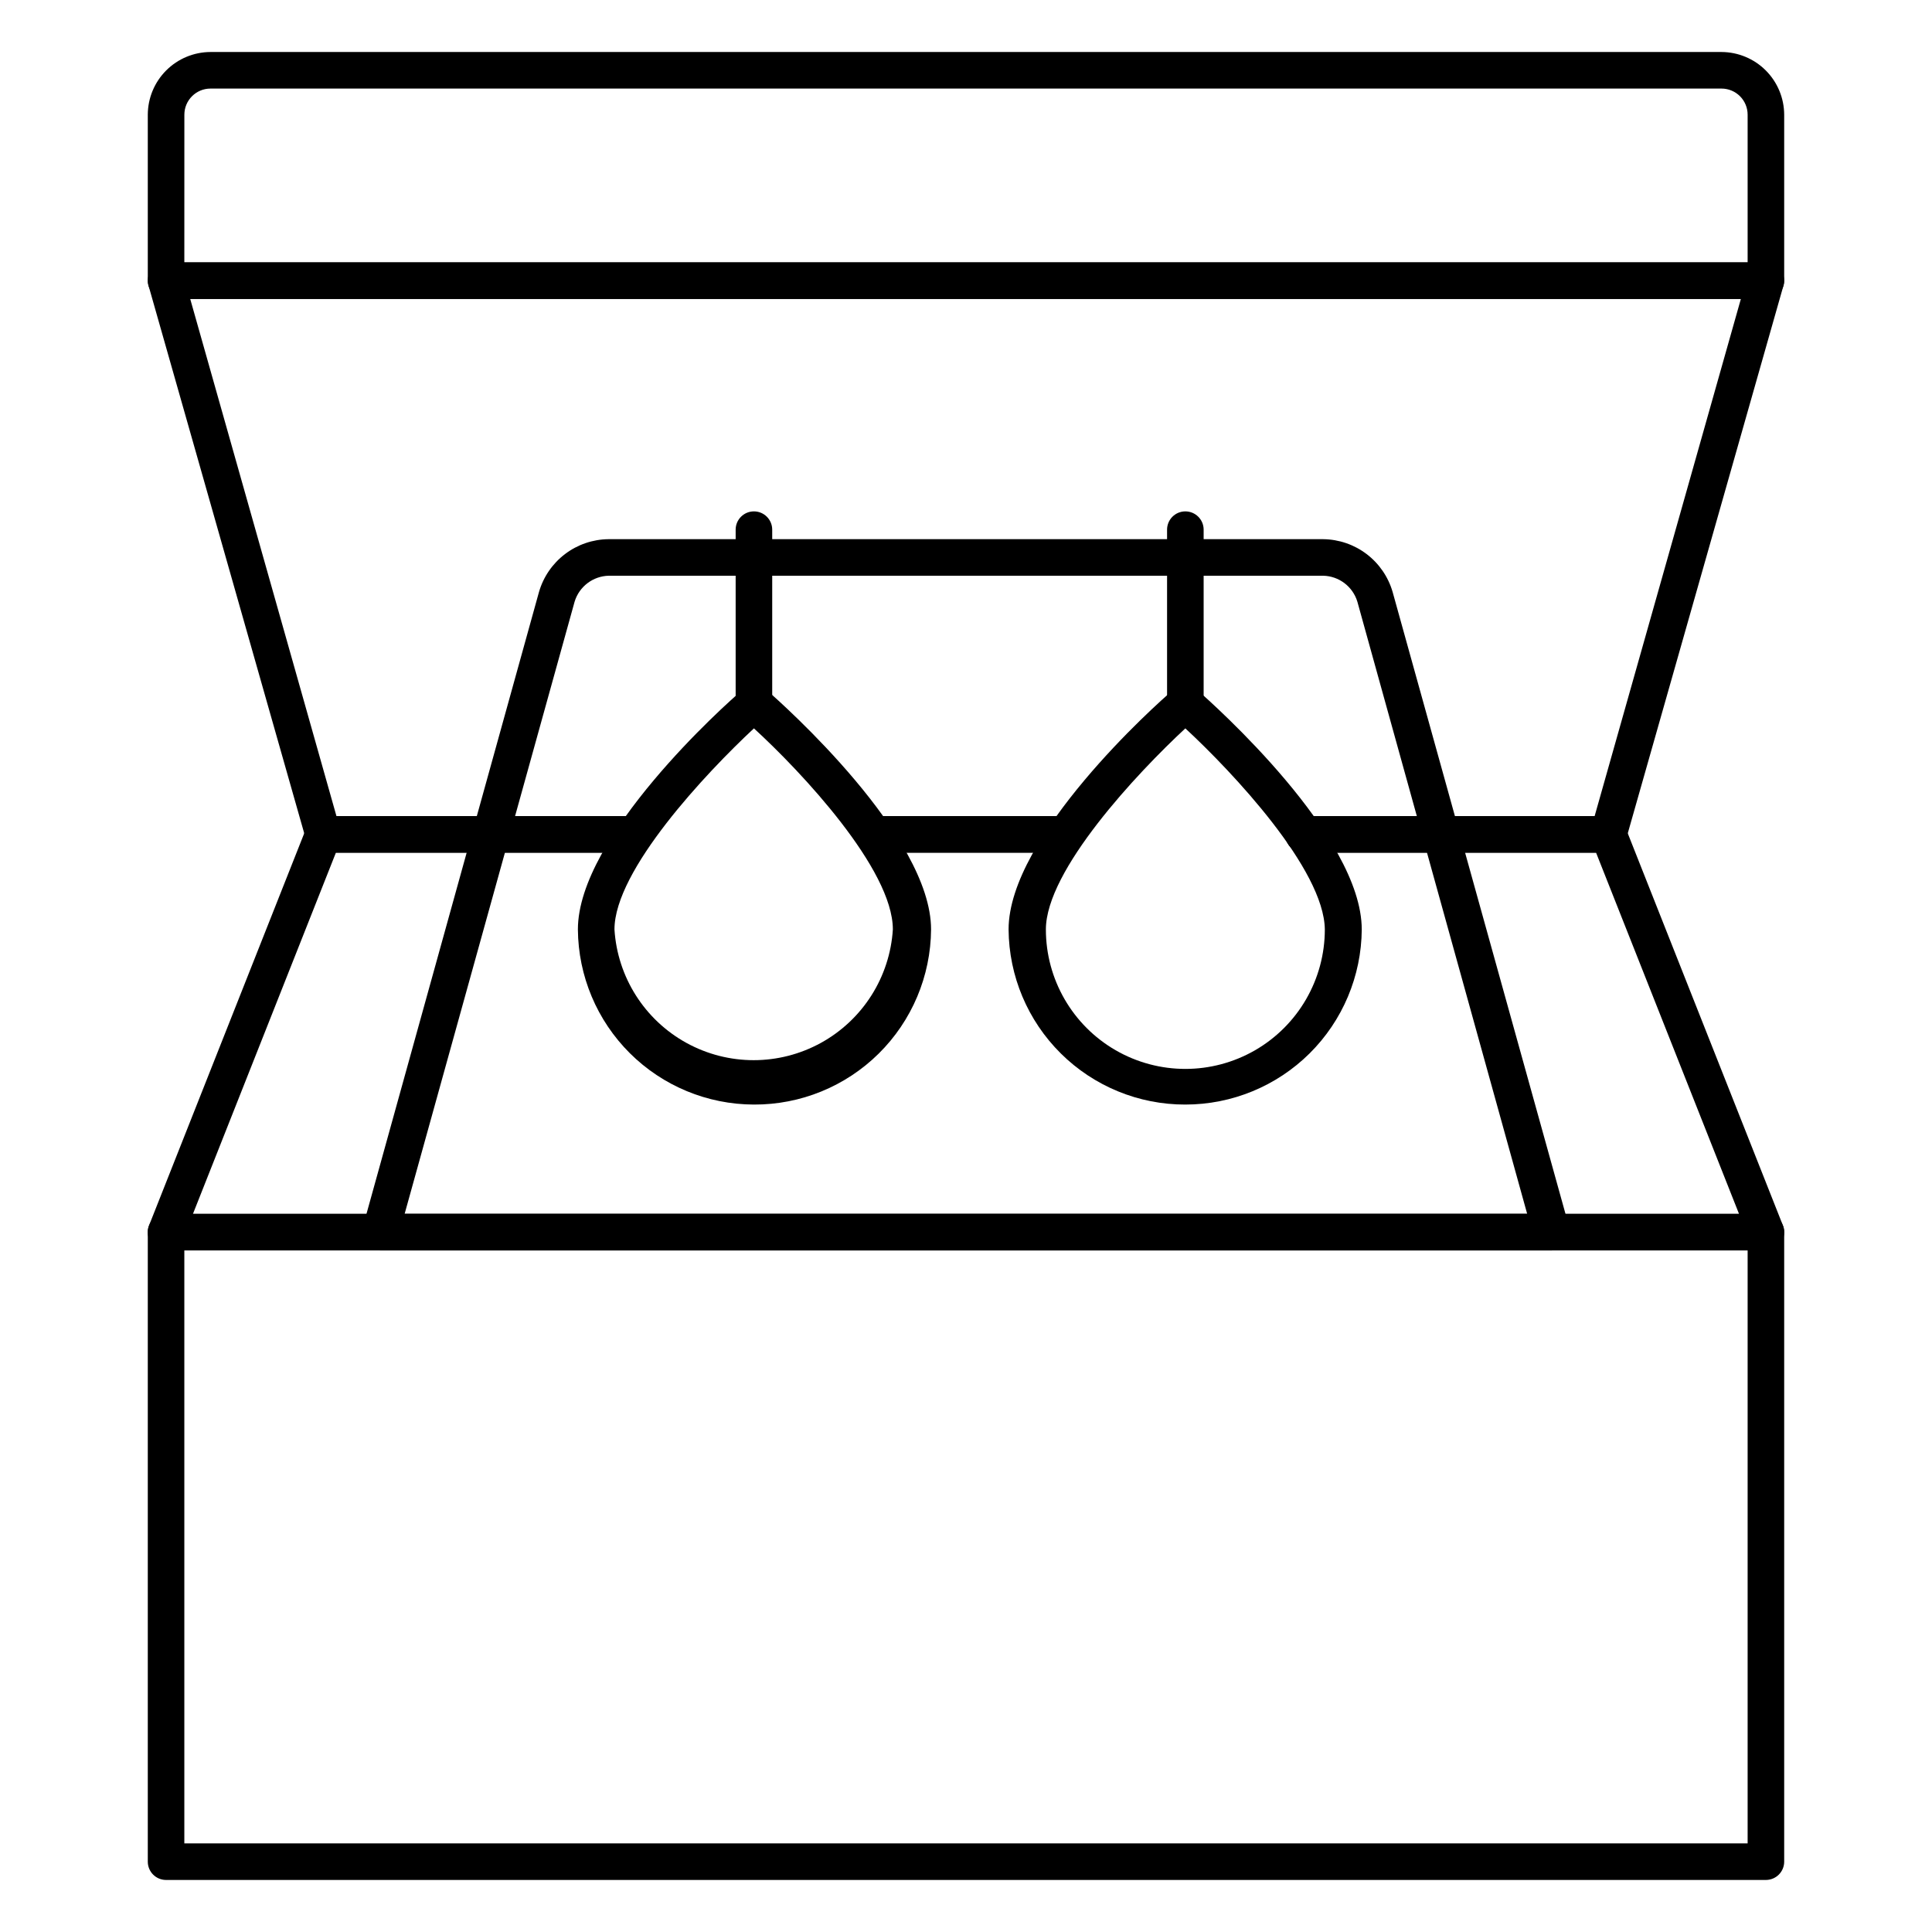
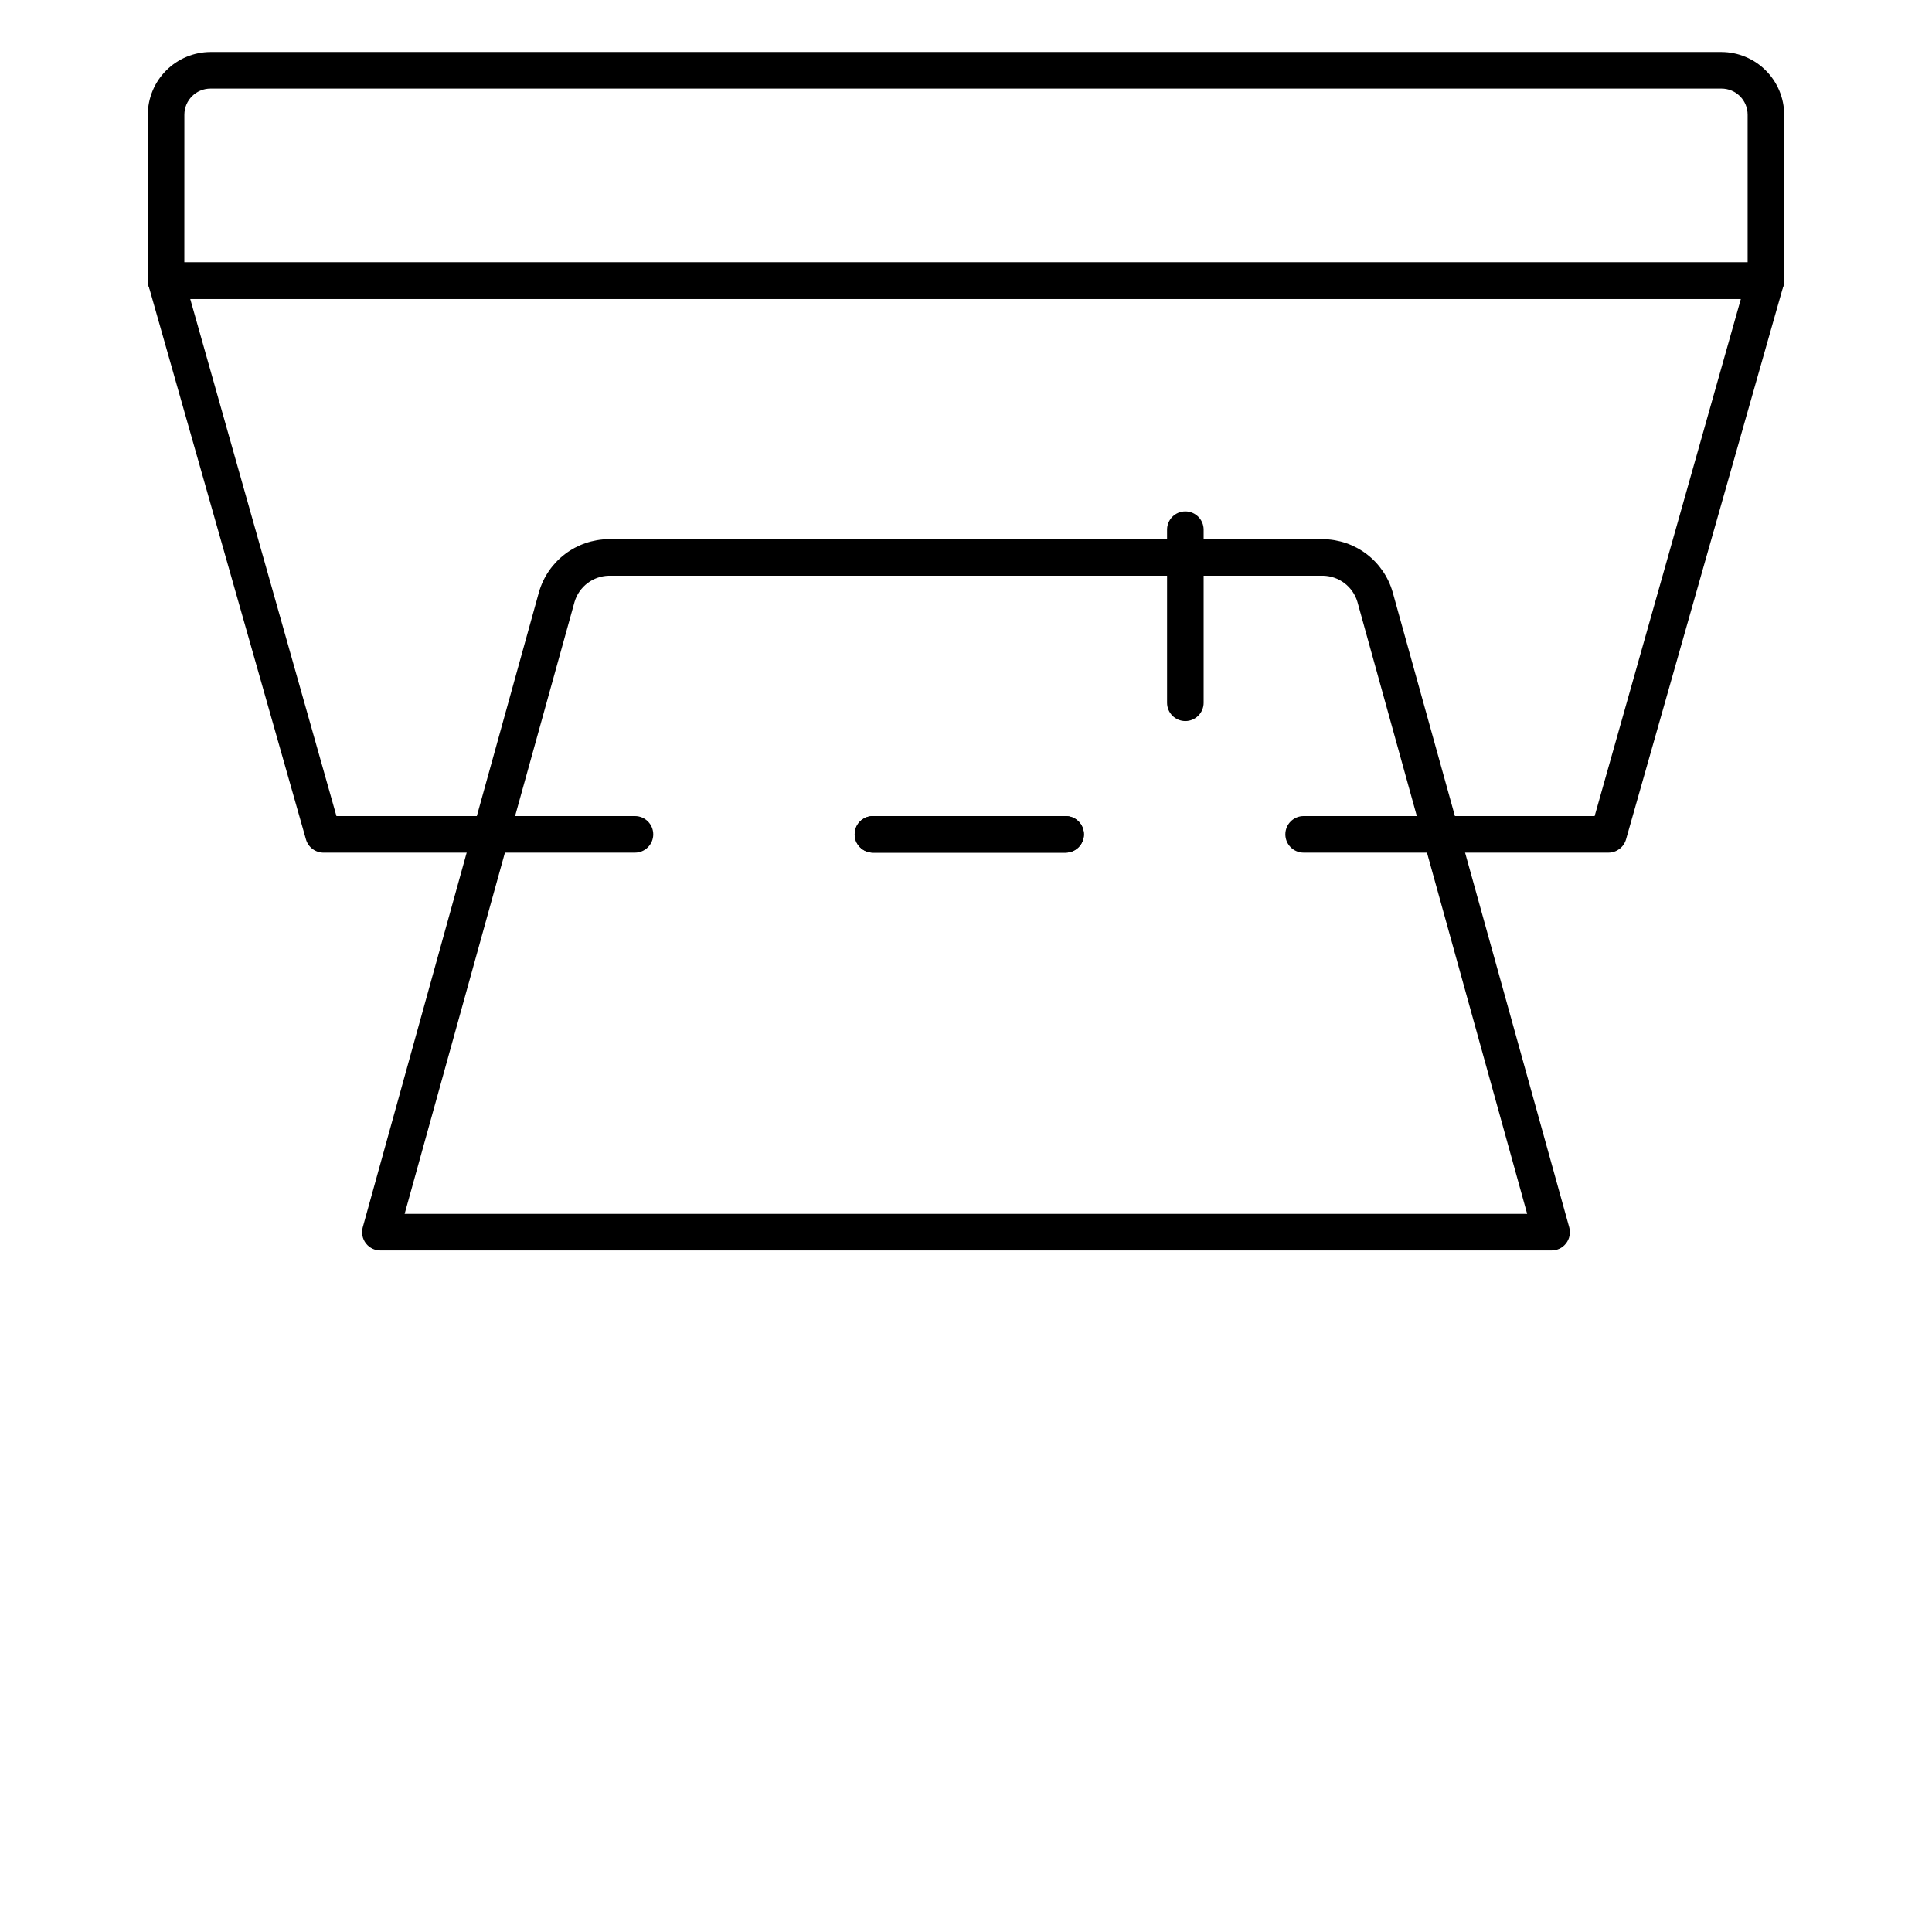
<svg xmlns="http://www.w3.org/2000/svg" fill="#000000" width="800px" height="800px" version="1.1" viewBox="144 144 512 512">
  <g>
-     <path d="m611.98 642.21h-423.97c-2.676 0-4.844-2.168-4.844-4.844v-166.84c0-2.676 2.168-4.844 4.844-4.844h423.97c1.285 0 2.519 0.512 3.426 1.418 0.91 0.91 1.422 2.141 1.422 3.426v166.84c0 1.285-0.512 2.516-1.422 3.426-0.906 0.906-2.141 1.418-3.426 1.418zm-419.13-9.688h414.29v-157.15h-414.29z" />
    <path d="m426.4 369.96h-51.059c-2.676 0-4.844-2.172-4.844-4.844 0-2.676 2.168-4.848 4.844-4.848h51.059c2.676 0 4.848 2.172 4.848 4.848 0 2.672-2.172 4.844-4.848 4.844z" />
-     <path d="m611.98 475.38h-423.97c-1.613 0.004-3.121-0.797-4.023-2.129-0.895-1.332-1.078-3.016-0.484-4.508l41.711-105.41v0.004c0.734-1.844 2.519-3.055 4.504-3.055h82.355c2.676 0 4.844 2.172 4.844 4.848 0 2.672-2.168 4.844-4.844 4.844h-79.059l-37.883 95.723h409.73l-37.883-95.723h-77.508c-2.676 0-4.844-2.172-4.844-4.844 0-2.676 2.168-4.848 4.844-4.848h80.805c1.984 0 3.769 1.211 4.504 3.055l41.711 105.41v-0.004c0.594 1.492 0.41 3.176-0.484 4.508-0.902 1.332-2.41 2.133-4.023 2.129z" />
    <path d="m426.4 369.96h-51.059c-2.676 0-4.844-2.172-4.844-4.844 0-2.676 2.168-4.848 4.844-4.848h51.059c2.676 0 4.848 2.172 4.848 4.848 0 2.672-2.172 4.844-4.848 4.844z" />
    <path d="m570.28 369.96h-80.805c-2.676 0-4.844-2.172-4.844-4.844 0-2.676 2.168-4.848 4.844-4.848h77.121l38.754-137.05-410.94 0.004 38.754 137.05 79.109-0.004c2.672 0 4.844 2.172 4.844 4.848 0 2.672-2.172 4.844-4.844 4.844h-82.355c-2.238 0.082-4.242-1.379-4.844-3.539l-41.711-146.73c-0.41-1.449-0.125-3.004 0.777-4.215 0.914-1.219 2.348-1.938 3.875-1.938h423.97c1.527 0 2.961 0.719 3.879 1.938 0.898 1.211 1.184 2.766 0.773 4.215l-41.711 146.73c-0.582 2.086-2.484 3.531-4.648 3.539z" />
    <path d="m611.98 223.23h-423.97c-2.676 0-4.844-2.172-4.844-4.844v-43.988c0.012-4.402 1.766-8.621 4.879-11.734 3.113-3.113 7.332-4.867 11.734-4.883h400.43c4.402 0.016 8.621 1.77 11.734 4.883 3.113 3.113 4.867 7.332 4.883 11.734v43.988c0 1.281-0.512 2.516-1.422 3.422-0.906 0.91-2.141 1.422-3.426 1.422zm-419.13-9.688 414.29-0.004v-39.141c0-1.836-0.73-3.598-2.027-4.898-1.301-1.301-3.062-2.027-4.898-2.027h-400.43c-3.824 0-6.926 3.102-6.926 6.926z" />
    <path d="m555.02 475.38h-310.04c-1.547 0.059-3.031-0.625-3.988-1.844-0.957-1.215-1.277-2.816-0.855-4.309l46.699-168.34c1.156-4 3.57-7.523 6.887-10.047 3.316-2.523 7.356-3.906 11.52-3.953h189.41c4.164 0.047 8.207 1.43 11.523 3.953 3.316 2.523 5.731 6.047 6.887 10.047l46.793 168.34c0.422 1.492 0.102 3.094-0.855 4.309-0.957 1.219-2.441 1.902-3.988 1.844zm-303.79-9.688h297.49l-45.004-162.24c-1.215-4.008-4.867-6.785-9.059-6.879h-189.32c-4.188 0.094-7.844 2.871-9.059 6.879z" />
-     <path d="m458.13 436.72c-12.355 0.027-24.219-4.84-32.996-13.539-8.781-8.695-13.758-20.512-13.848-32.871 0-24.609 38.996-59.586 43.598-63.461 1.832-1.605 4.566-1.605 6.394 0 4.41 3.875 43.598 38.754 43.598 63.461h0.004c-0.09 12.34-5.055 24.145-13.812 32.84-8.758 8.691-20.598 13.57-32.938 13.57zm0-99.695c-12.691 11.773-36.961 37.594-36.961 53.289v-0.004c0 13.207 7.047 25.41 18.48 32.012 11.438 6.602 25.527 6.602 36.965 0 11.434-6.602 18.48-18.805 18.48-32.012-0.195-15.938-24.512-41.758-36.965-53.285z" />
    <path d="m458.13 335.09c-2.676 0-4.844-2.172-4.844-4.844v-45.879c0-2.676 2.168-4.844 4.844-4.844 2.676 0 4.848 2.168 4.848 4.844v45.879c0 1.281-0.512 2.516-1.422 3.422-0.906 0.91-2.141 1.422-3.426 1.422z" />
-     <path d="m343.8 436.72c-12.324-0.027-24.137-4.914-32.875-13.605-8.734-8.691-13.688-20.48-13.777-32.805 0-24.609 38.996-59.586 43.598-63.461h0.004c1.828-1.605 4.562-1.605 6.394 0 4.457 3.875 43.598 38.754 43.598 63.461-0.09 12.375-5.082 24.207-13.879 32.906-8.801 8.699-20.691 13.555-33.062 13.504zm0-99.695c-12.645 11.773-36.961 37.594-36.961 53.289v-0.004c0.793 12.633 7.992 23.977 19.078 30.074 11.09 6.098 24.527 6.098 35.617 0 11.09-6.098 18.289-17.441 19.082-30.074 0-15.938-24.223-41.758-36.816-53.285z" />
-     <path d="m343.8 335.09c-2.676 0-4.844-2.172-4.844-4.844v-45.879c0-2.676 2.168-4.844 4.844-4.844 2.676 0 4.844 2.168 4.844 4.844v45.879c0 1.281-0.512 2.516-1.418 3.422-0.91 0.91-2.141 1.422-3.426 1.422z" />
  </g>
</svg>